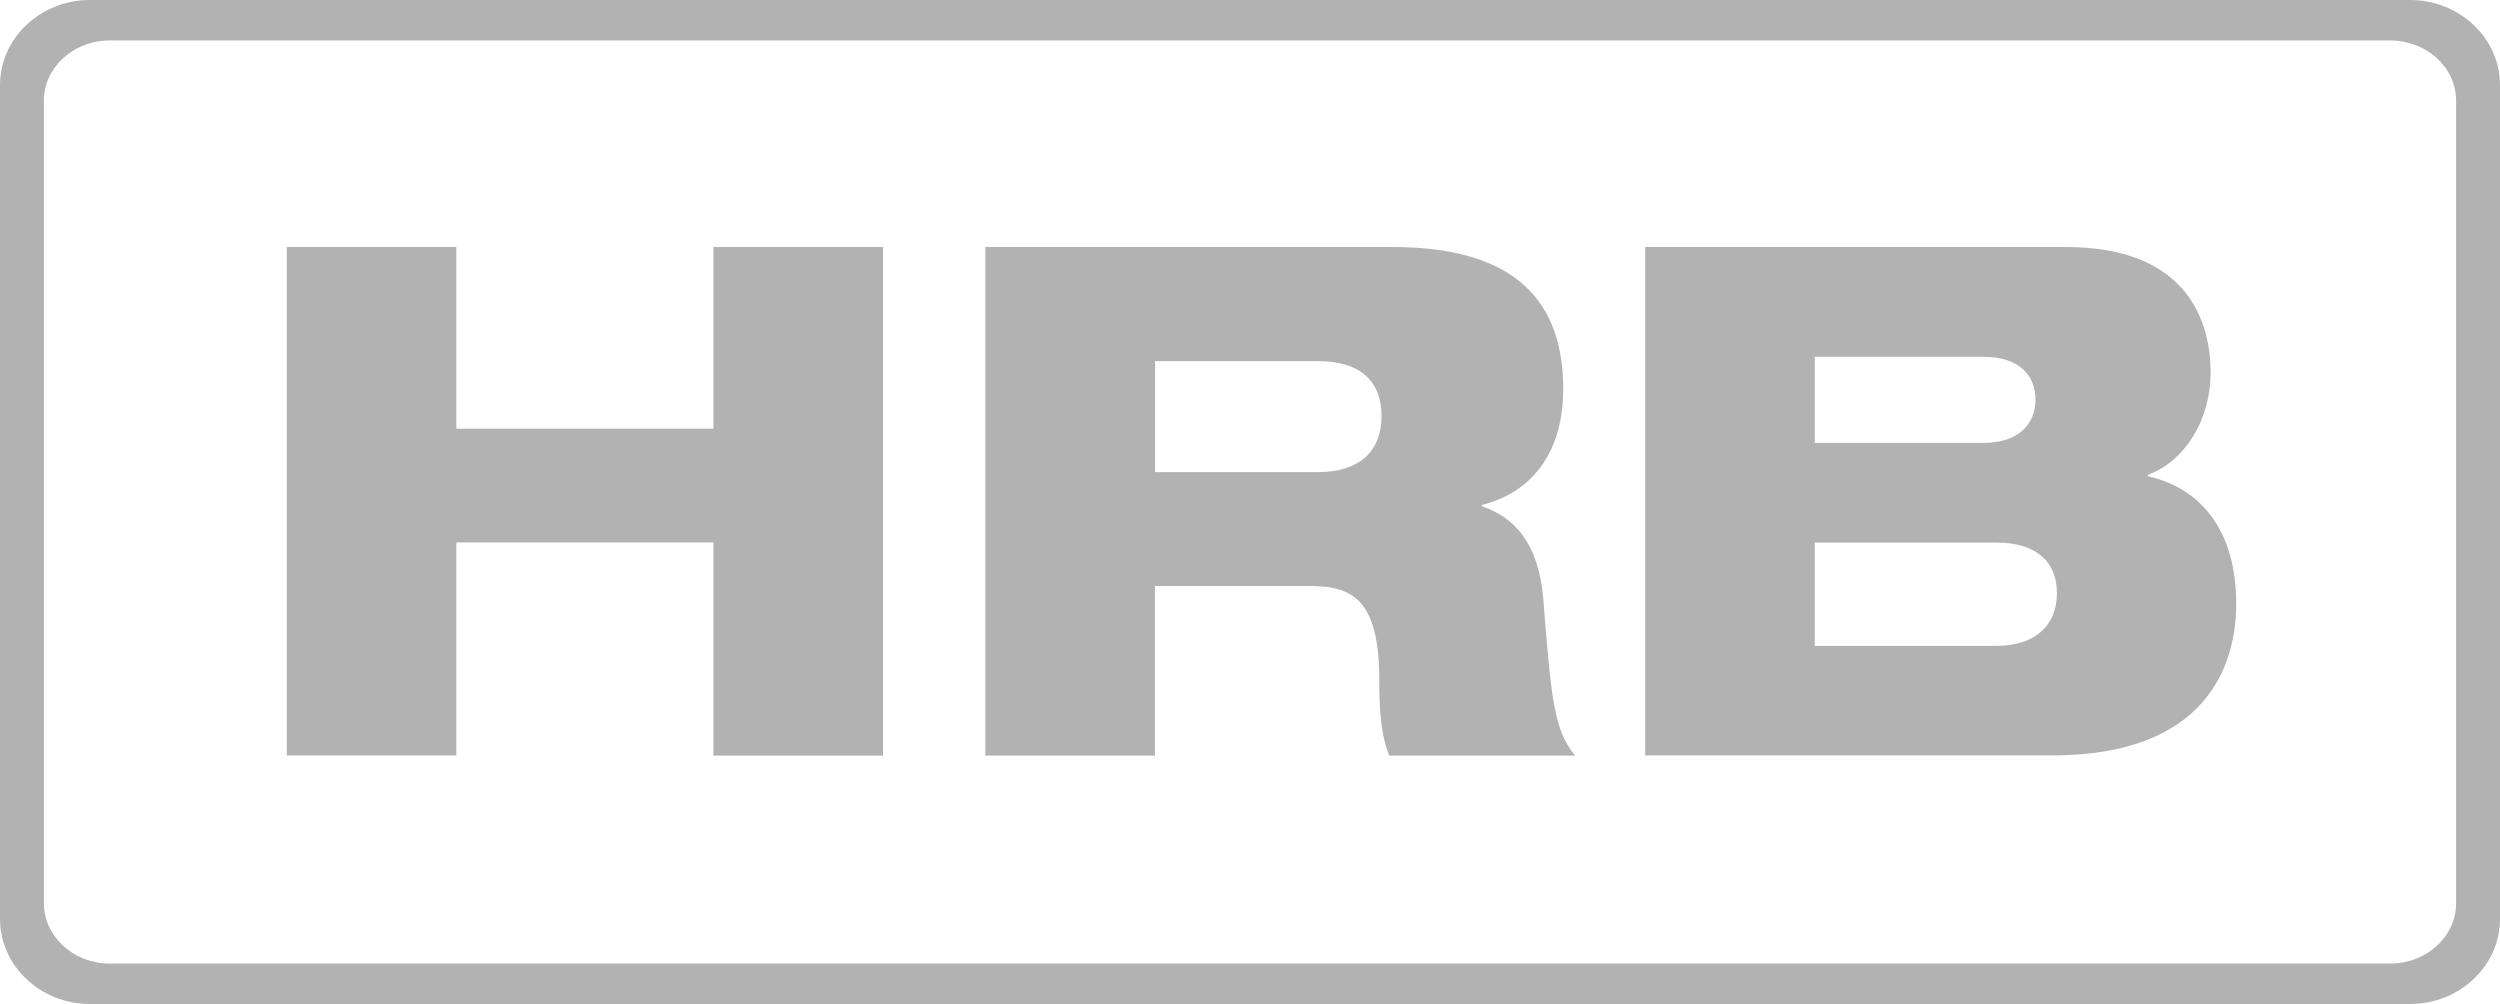
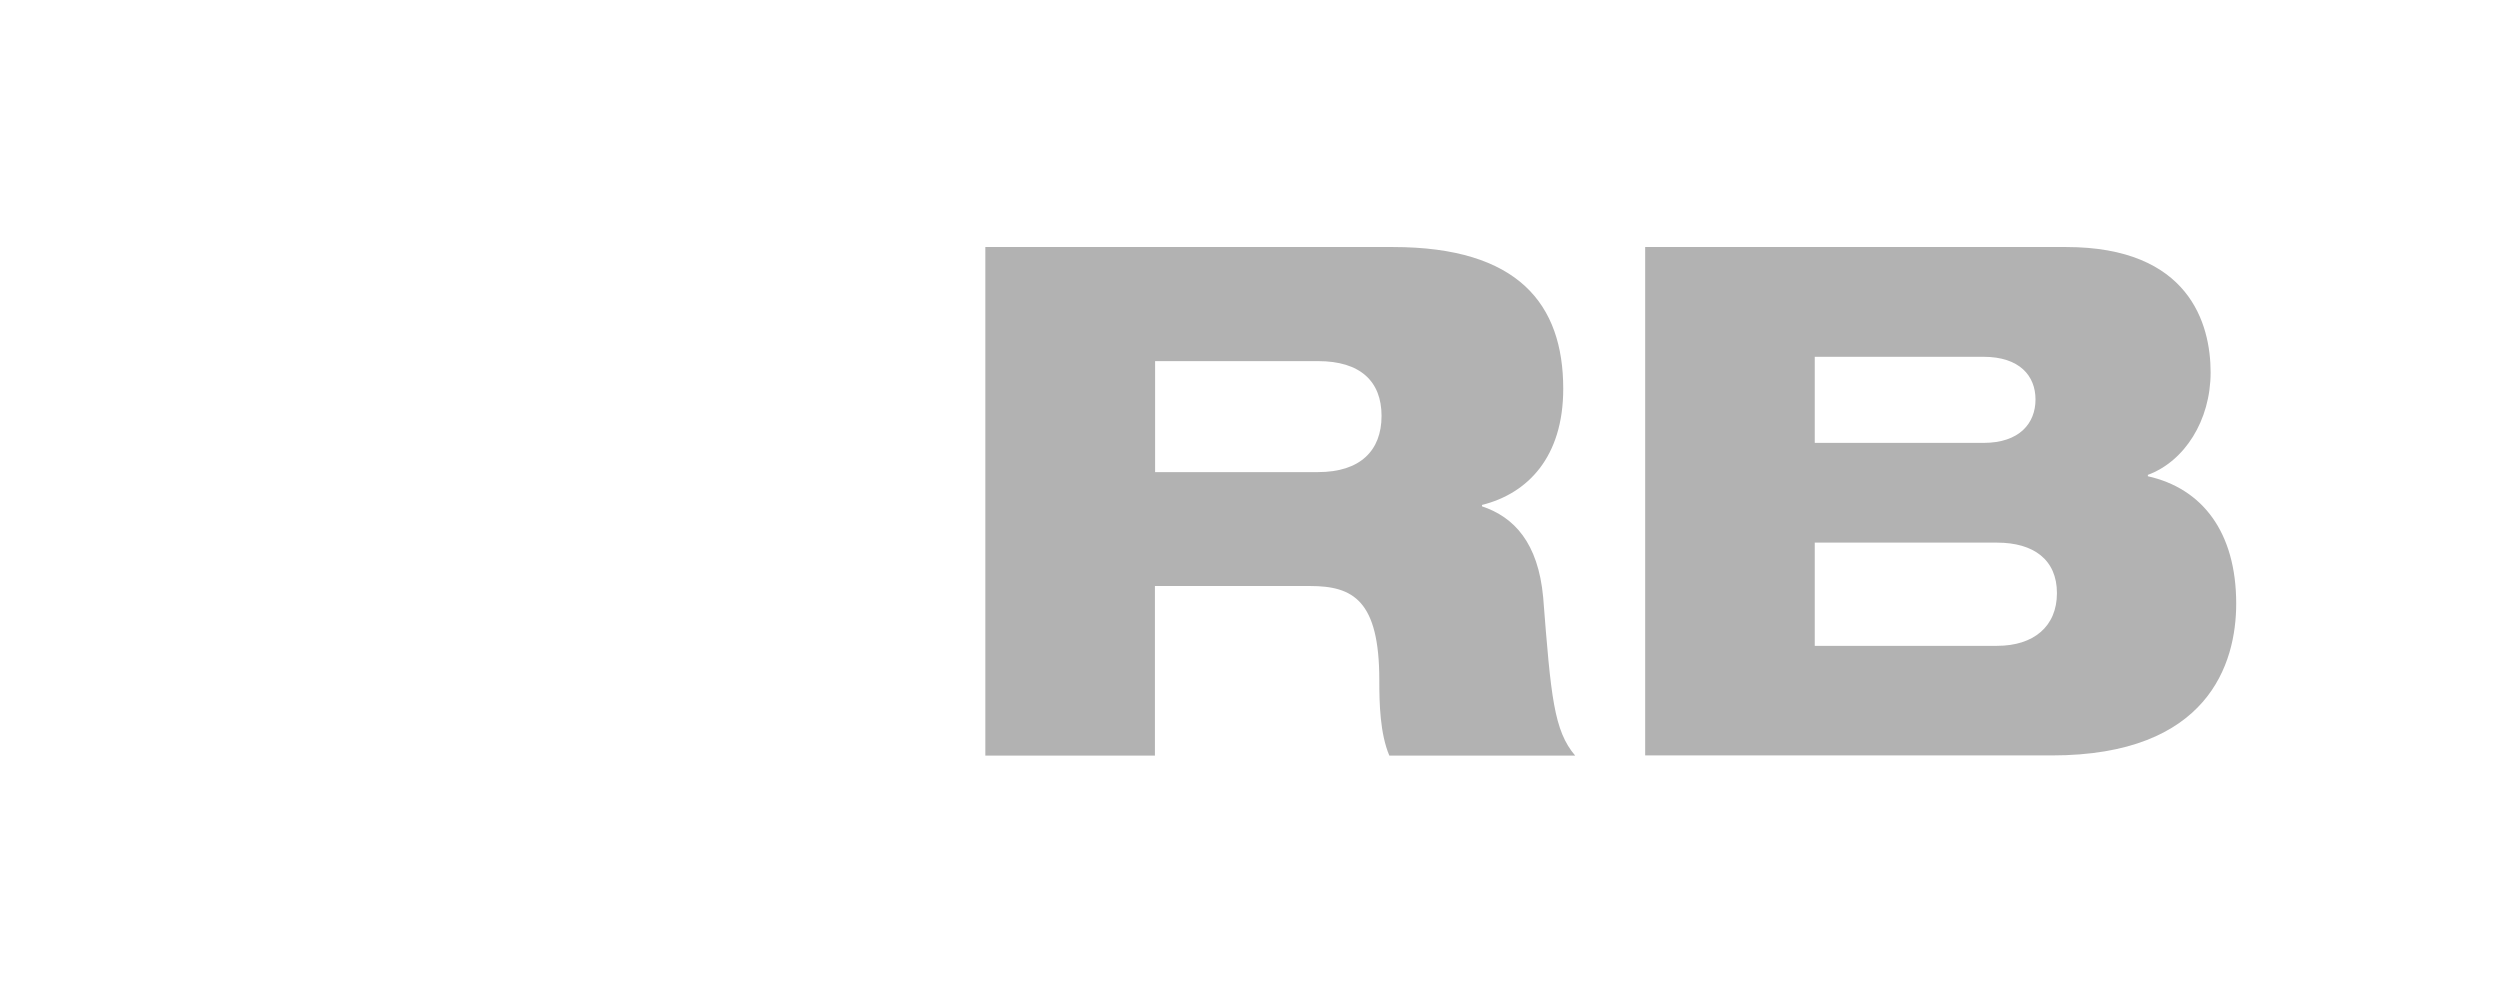
<svg xmlns="http://www.w3.org/2000/svg" id="a" viewBox="0 0 144.62 58.08">
  <defs>
    <style>.b{fill:#b2b2b2;}</style>
  </defs>
-   <path class="b" d="m139.42,0H5.2C2.34,0,0,2.21,0,4.92v48.24c0,2.71,2.34,4.92,5.2,4.92h134.22c2.86,0,5.2-2.21,5.2-4.92V4.92c0-2.71-2.34-4.92-5.2-4.92Zm2.66,52.26c0,1.91-1.71,3.48-3.8,3.48H6.34c-2.09,0-3.8-1.57-3.8-3.48V5.82c0-1.91,1.71-3.48,3.8-3.48h131.94c2.09,0,3.8,1.56,3.8,3.48v46.44h0Z" />
-   <path class="b" d="m41.27,31.38h-14.87v12.32h-9.81V14.29h9.81v10.51h14.87v-10.51h9.81v29.42h-9.81v-12.32Z" />
  <path class="b" d="m57.01,14.29h23.57c7.25,0,9.85,3.3,9.85,8.2,0,3.96-2.06,6.06-4.7,6.72v.08c1.85.62,3.25,2.1,3.54,5.27.45,5.77.62,7.7,1.85,9.15h-10.75c-.54-1.28-.58-3.01-.58-4.37,0-4.61-1.52-5.44-4-5.44h-8.98v9.81h-9.81V14.29Zm9.81,13.02h9.43c2.43,0,3.67-1.24,3.67-3.25s-1.24-3.17-3.67-3.17h-9.43v6.43Z" />
  <path class="b" d="m95.17,14.29h24.35c7.13,0,8.36,4.45,8.36,7.25s-1.52,5.15-3.63,5.93v.08c3.13.7,5.11,3.21,5.11,7.37,0,3.46-1.61,8.78-10.67,8.78h-23.52V14.29Zm9.81,11.33h9.76c2.1,0,3.01-1.15,3.01-2.51s-.91-2.47-3.01-2.47h-9.76v4.98Zm10.55,11.74c2.1,0,3.46-1.11,3.46-3.05s-1.36-2.92-3.46-2.92h-10.55v5.97h10.55Z" />
</svg>